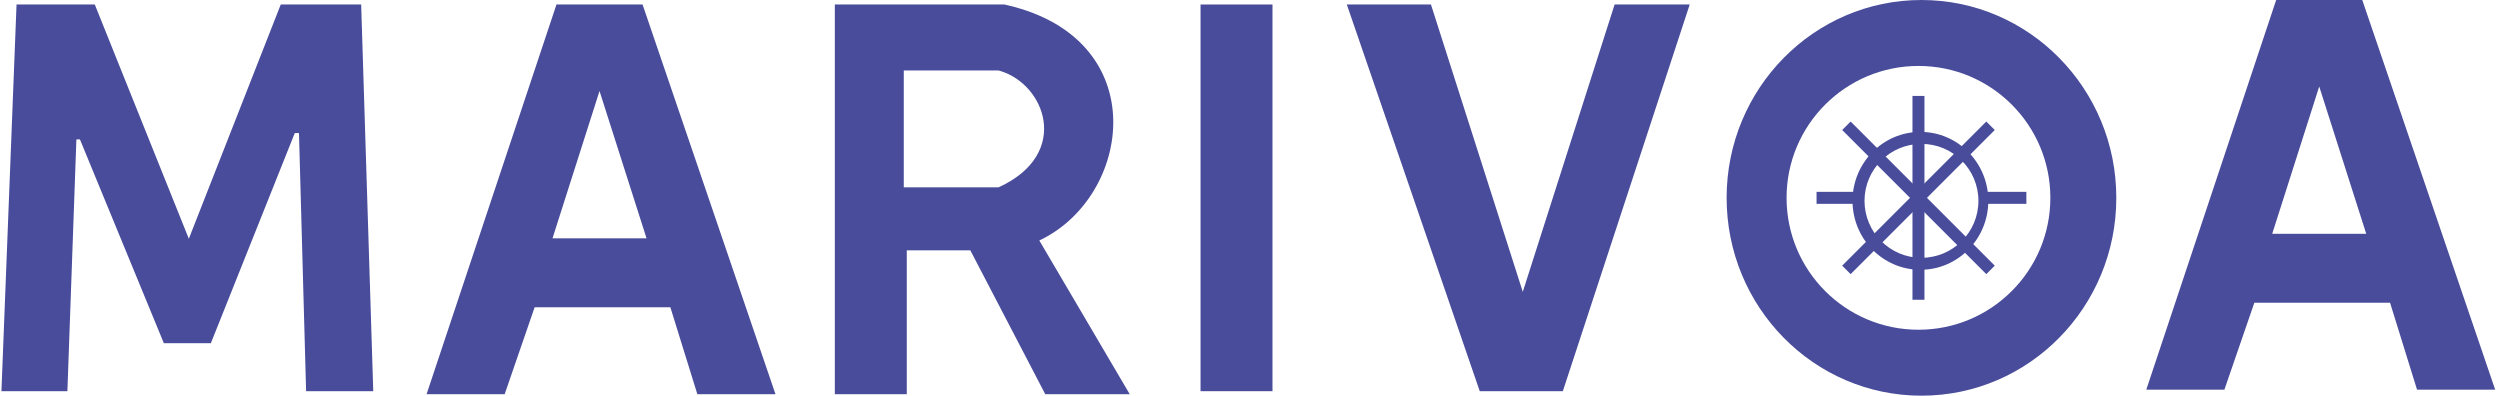
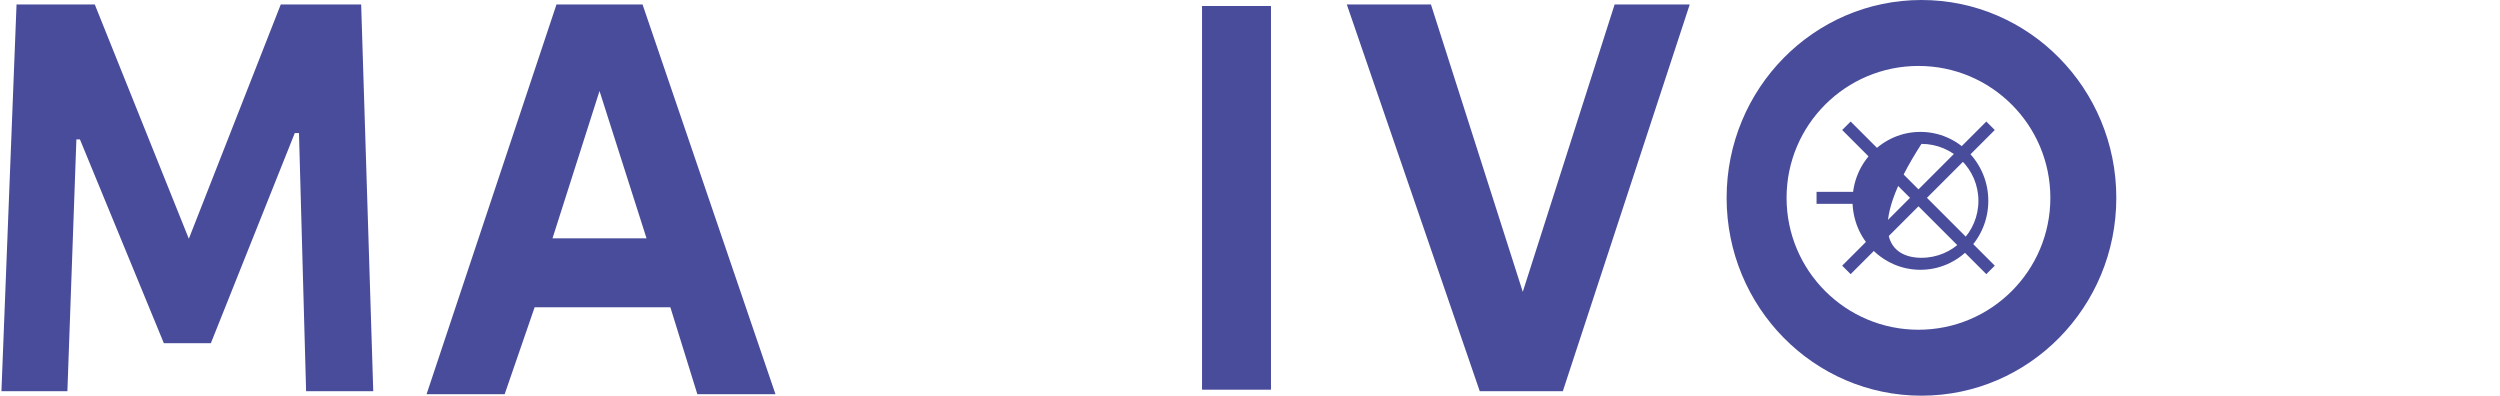
<svg xmlns="http://www.w3.org/2000/svg" width="417" height="66" viewBox="0 0 417 66" fill="none">
  <path d="M212 1H200.5V65H212V1Z" fill="#484C9B" />
  <path d="M238.5 1H225L247 65H260.5L281.5 1H269.5L254 49.5L238.5 1Z" fill="#484C9B" />
-   <path d="M212 1H200.5V65H212V1Z" stroke="#484C9B" stroke-width="0.5" />
  <path d="M238.5 1H225L247 65H260.5L281.5 1H269.5L254 49.5L238.5 1Z" stroke="#484C9B" stroke-width="0.5" />
-   <path d="M167.554 0.756L168.139 0.89C174.126 2.311 178.428 4.958 181.275 8.267C184.215 11.681 185.593 15.786 185.688 19.932C185.875 28.124 181.055 36.5 173.355 40.11L188.216 65.373L188.438 65.75H174.349L174.278 65.615L161.849 41.75H151.25V65.75H139.25V0.75H167.527L167.554 0.756ZM150.75 11.75V31.25H166.555L166.604 31.227C169.64 29.836 171.651 28.056 172.831 26.122C174.011 24.187 174.349 22.112 174.06 20.151C173.501 16.362 170.601 13 166.923 11.861L166.564 11.759L166.533 11.75H150.75Z" fill="#484C9B" />
  <path d="M107.236 0.919L129.236 65.419L129.35 65.75H116.315L116.262 65.574L111.816 51.25H89.178L84.236 65.581L84.179 65.75H71.153L71.263 65.421L92.763 0.921L92.819 0.75H107.179L107.236 0.919ZM99.762 15.924L92.262 39.424L92.158 39.75H107.842L107.738 39.424L100.238 15.924L100 15.178L99.762 15.924Z" fill="#484C9B" />
-   <path d="M394.083 0.169L416.083 64.669L416.196 65H403.162L403.108 64.824L398.663 50.5H376.024L371.083 64.831L371.025 65H358L358.109 64.671L379.609 0.171L379.666 0H394.025L394.083 0.169ZM386.608 15.174L379.108 38.674L379.005 39H394.688L394.585 38.674L387.085 15.174L386.847 14.428L386.608 15.174Z" fill="#484C9B" />
  <path d="M3 1L0.5 65H11L12.5 23H13.5L27.5 57H35L49 21.945H50.113L51.302 65H62L60 1H47L31.5 40.5L15.642 1H3Z" fill="#484C9B" stroke="#484C9B" stroke-width="0.5" />
  <path d="M320.5 0C338.449 0 353 14.775 353 33C353 51.225 338.449 66 320.5 66C302.551 66 288 51.225 288 33C288 14.775 302.551 0 320.5 0ZM320 11C307.85 11 298 20.85 298 33C298 45.15 307.85 55 320 55C332.15 55 342 45.15 342 33C342 20.85 332.15 11 320 11Z" fill="#484C9B" />
-   <path d="M320.325 22C326.58 22 331.65 27.149 331.65 33.5C331.65 39.851 326.58 45 320.325 45C314.07 45 309 39.851 309 33.5C309 27.149 314.07 22 320.325 22ZM320.5 24C315.253 24 311 28.253 311 33.5C311 38.747 315.253 43 320.5 43C325.747 43 330 38.747 330 33.5C330 28.253 325.747 24 320.5 24Z" fill="#484C9B" />
-   <rect x="319" y="16" width="2" height="34" fill="#484C9B" />
+   <path d="M320.325 22C326.58 22 331.65 27.149 331.65 33.5C331.65 39.851 326.58 45 320.325 45C314.07 45 309 39.851 309 33.5C309 27.149 314.07 22 320.325 22ZM320.5 24C311 38.747 315.253 43 320.5 43C325.747 43 330 38.747 330 33.5C330 28.253 325.747 24 320.5 24Z" fill="#484C9B" />
  <rect x="307.272" y="21.686" width="2" height="34" transform="rotate(-45 307.272 21.686)" fill="#484C9B" />
  <rect x="331.314" y="20.272" width="2" height="34" transform="rotate(45 331.314 20.272)" fill="#484C9B" />
  <rect x="303" y="34" width="2" height="7" transform="rotate(-90 303 34)" fill="#484C9B" />
-   <rect x="331" y="34" width="2" height="7" transform="rotate(-90 331 34)" fill="#484C9B" />
</svg>